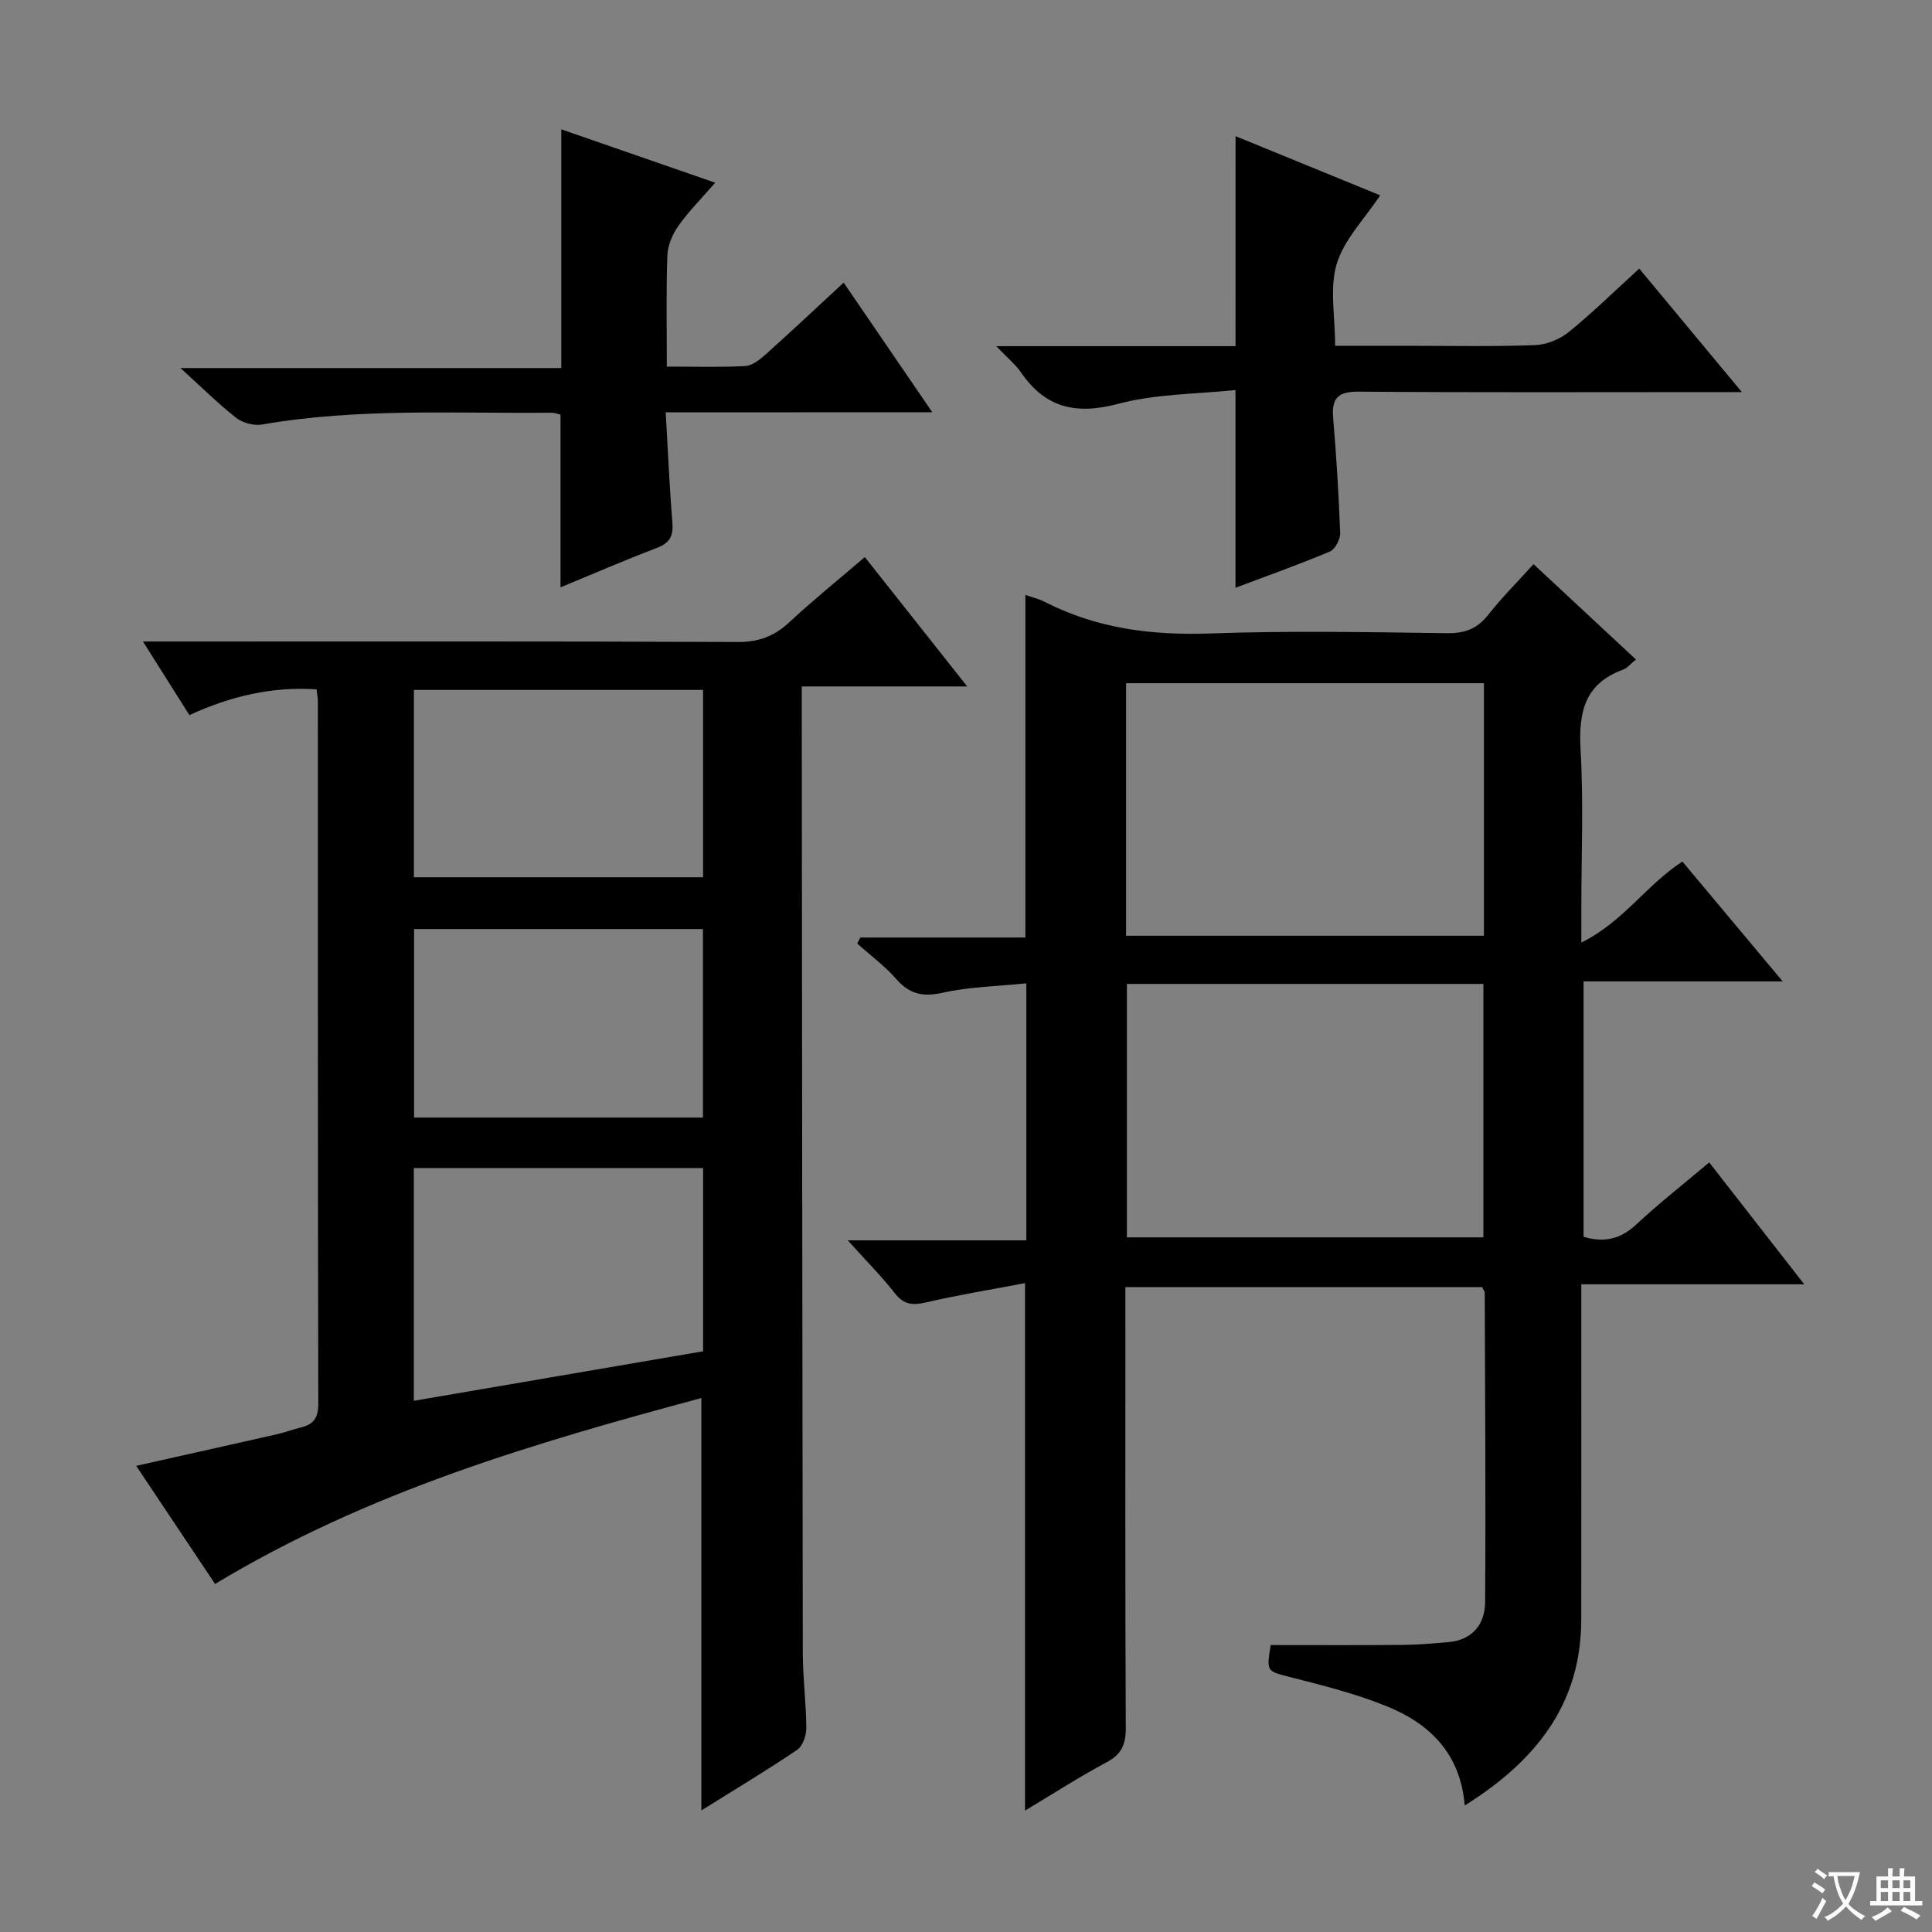
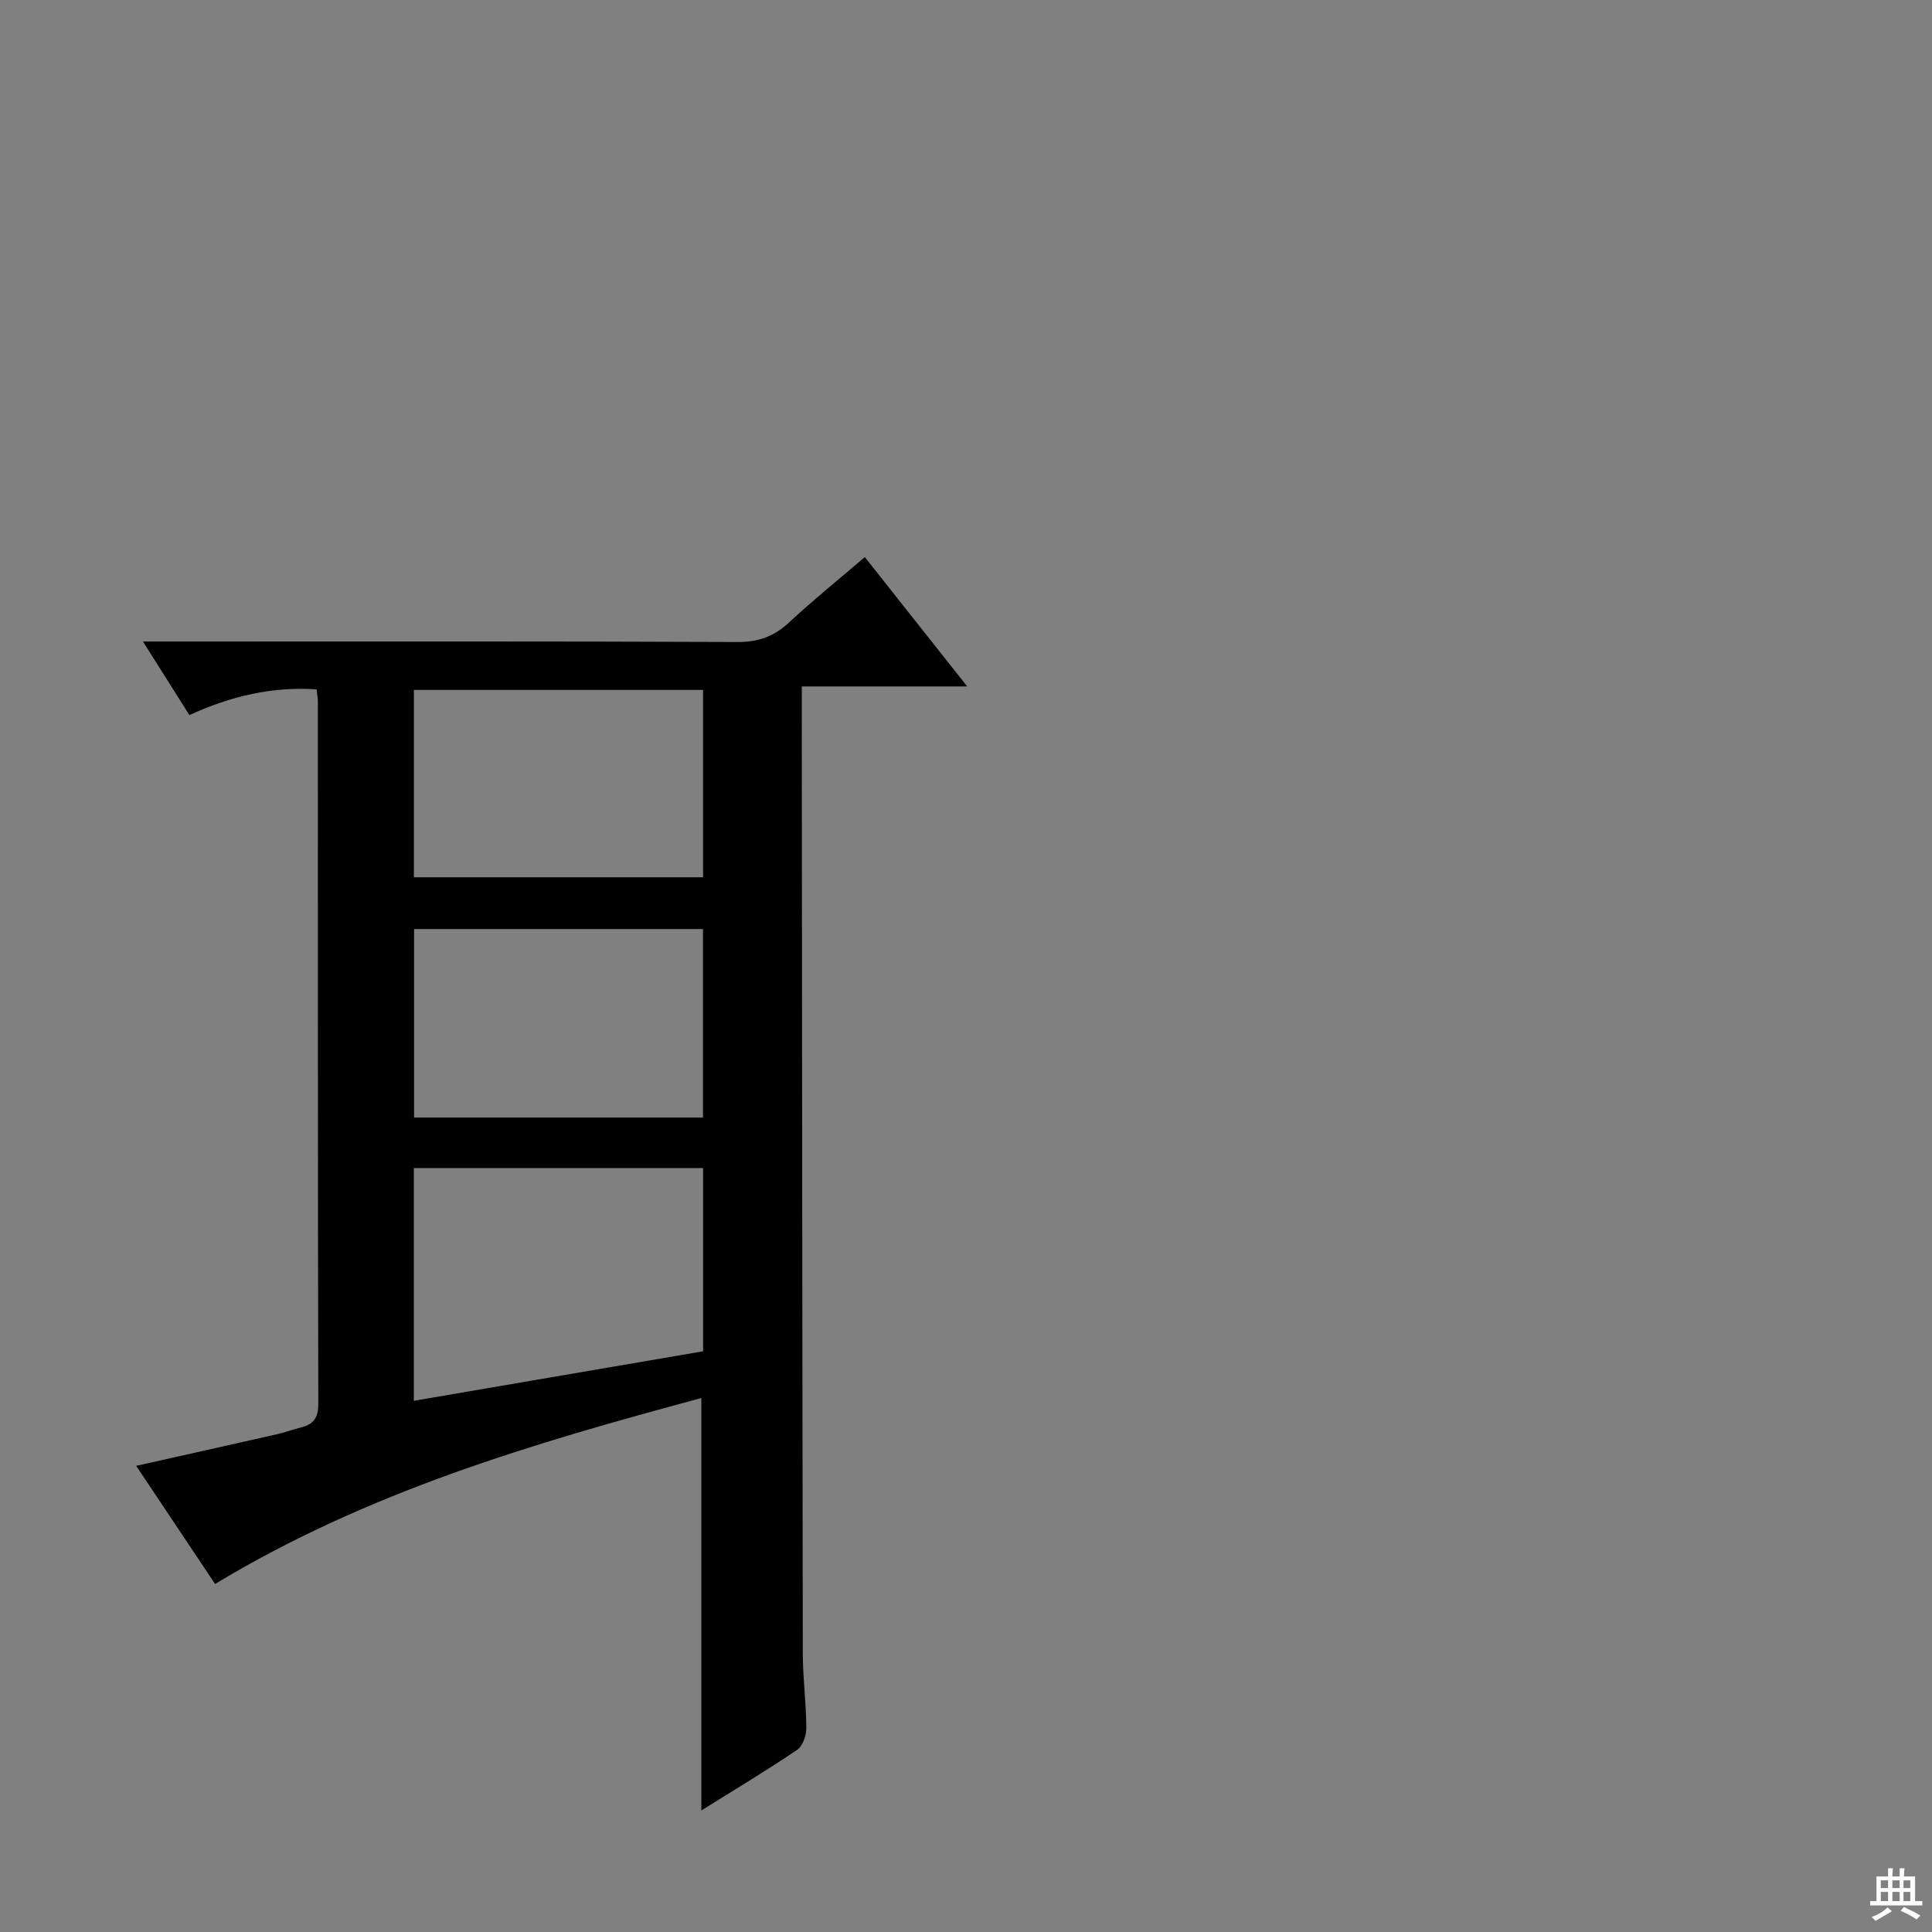
<svg xmlns="http://www.w3.org/2000/svg" enable-background="new 0 0 400 400" viewBox="0 0 400 400">
  <rect x="0" y="0" width="400" height="400" fill="#808080" stroke="none" />
-   <path d="m377.9 391.2c-.2.3-.4.5-.6.8-.7-.6-1.4-1-2.2-1.5.2-.3.4-.5.5-.8.6.4 1.4.8 2.3 1.5zm-1.8 6.1c-.2-.2-.5-.4-.9-.6.4-.6.8-1.2 1.2-1.9s.7-1.3.9-1.9c.3.3.5.5.8.7-.7 1.3-1.4 2.6-2 3.7zm2.2-9c-.3.3-.5.5-.6.8-.6-.6-1.3-1.1-2-1.5.3-.3.5-.5.6-.7.6.5 1.3.9 2 1.4zm.3.2v-.9h2 4.5c-.3 1.3-.6 2.5-1 3.6s-.9 2.1-1.4 3c.4.5 1 1 1.6 1.4s1.2.8 1.9 1.1c-.3.2-.5.4-.8.8-.4-.3-1-.7-1.6-1.2s-1.2-1.1-1.6-1.6c-.5.6-1.1 1.1-1.7 1.6s-1.4.9-2.1 1.4c-.1-.3-.3-.5-.7-.8.6-.2 1.2-.5 1.9-1s1.4-1.1 2-1.8c-.5-.8-.9-1.6-1.2-2.5s-.6-2-.8-3.2c-.4.1-.7.1-1 .1zm2.5 2.7c.3 1 .7 1.7 1 2.2.3-.5.6-1.1 1-2s.6-1.9.9-3h-3.2-.4c.1.9.3 1.8.7 2.8z" fill="#fafbfa" />
  <path d="m396.5 388.5v1.5 3.6h1.5v.9c-.4 0-1 0-1.7 0h-7.9c-.5 0-.9 0-1.2 0v-.9h1.3v-3.5c0-.7 0-1.2 0-1.6h2.4c0-.8 0-1.4 0-1.7h1c0 .3-.1.8-.1 1.7h1.5c0-.8 0-1.4 0-1.7h1c0 .3-.1.9-.1 1.7zm-8.2 9.2c-.2-.3-.5-.5-.8-.8.8-.3 1.4-.6 1.9-.9s1-.7 1.4-1.1c.3.3.6.5.9.8-1.6 1-2.8 1.6-3.4 2zm2.6-6.8v-1.6h-1.5v1.6zm0 2.7v-1.9h-1.5v1.9zm2.4-2.7v-1.6h-1.5v1.6zm0 2.7v-1.9h-1.5v1.9zm.2 2 .7-.8c.4.2.9.5 1.6.8s1.3.7 1.8 1c-.3.3-.5.5-.8.8-.4-.3-1.5-1-3.3-1.8zm2-4.7v-1.6h-1.4v1.6zm0 2.7v-1.9h-1.4v1.9z" fill="#fafbfa" />
  <g fill="#010000">
-     <path d="m263.08 340.59c9.14 0 18.25.05 27.35-.03 3.15-.03 6.3-.3 9.44-.58 5.04-.45 7.58-3.73 7.61-8.33.14-21.33-.01-42.66-.08-63.98 0-.3-.26-.59-.54-1.19-24.28 0-48.69 0-73.86 0v5.29c0 28.67-.06 57.33.08 86 .02 3.39-.87 5.43-3.95 7.08-5.66 3.02-11.07 6.52-16.91 10.01 0-36.51 0-72.35 0-109.2-6.93 1.32-13.74 2.42-20.45 3.98-2.76.64-4.6.54-6.48-1.86-2.73-3.5-5.89-6.66-9.77-10.98h36.97c0-17.97 0-35.2 0-53.21-5.91.61-11.73.7-17.29 1.94-4.12.92-6.89.31-9.65-2.84-2.38-2.72-5.36-4.91-8.07-7.34.21-.42.43-.83.64-1.25h34.17c0-23.97 0-47.34 0-70.93 1.3.46 2.76.8 4.05 1.46 10.8 5.53 22.22 6.95 34.29 6.52 16.31-.59 32.66-.27 48.99-.06 3.68.05 6.24-.93 8.51-3.81 2.77-3.52 5.96-6.71 9.37-10.48 7.05 6.57 14.02 13.05 21.21 19.75-1.14.91-1.8 1.77-2.66 2.09-7.93 2.88-9.25 8.77-8.81 16.5.63 10.96.16 21.99.16 32.99v7.03c8.77-4.39 13.38-11.87 20.92-16.79 6.57 7.85 13.3 15.89 20.77 24.82-14.33 0-27.55 0-41.23 0v52.88c4.07 1.2 7.52.61 10.84-2.49 4.73-4.41 9.84-8.42 15.17-12.92 6.43 8.25 12.75 16.34 19.68 25.24-15.69 0-30.53 0-46.16 0v6.41c0 21 .02 42-.01 63-.02 17.68-9.55 29.36-24.12 38.5-.89-10.73-7.19-16.86-15.94-20.46-6.4-2.63-13.21-4.34-19.94-6.06-5.13-1.32-5.2-1.04-4.3-6.7zm-29.77-136.88v52.47h73.81c0-17.77 0-35.11 0-52.47-24.88 0-49.29 0-73.81 0zm-.17-9.97h74.09c0-17.57 0-34.95 0-52.29-24.9 0-49.45 0-74.09 0z" />
    <path d="m39.21 148.05c-3.18-5.05-6.16-9.76-9.61-15.23h6.19c39 0 78-.07 116.99.1 4.35.02 7.56-1.22 10.67-4.12 4.86-4.53 10.04-8.7 15.6-13.46 6.91 8.73 13.67 17.27 21.2 26.78-11.85 0-22.8 0-34.25 0v6.18c.06 64.66.1 129.33.21 193.99.01 5.15.7 10.29.73 15.44.01 1.55-.73 3.76-1.89 4.55-6.3 4.27-12.85 8.18-19.84 12.55 0-28.62 0-56.56 0-85.38-34.81 9.36-69.05 19.4-100.68 38.49-5.05-7.57-10.56-15.81-16.33-24.45 10.07-2.26 19.68-4.4 29.28-6.58 1.62-.37 3.18-.97 4.79-1.36 2.62-.63 3.64-1.98 3.63-4.89-.11-48.5-.08-97-.09-145.49 0-.65-.14-1.29-.27-2.45-9.16-.61-17.7 1.38-26.33 5.33zm106.36 93.78c-20.09 0-39.91 0-59.89 0v48.19c20.17-3.45 40-6.84 59.89-10.25 0-12.89 0-25.29 0-37.94zm-.01-98.99c-20.09 0-39.92 0-59.87 0v38.79h59.87c0-13.1 0-25.84 0-38.79zm-59.83 88.54h59.81c0-13.22 0-25.99 0-39.03-20.02 0-39.75 0-59.81 0z" />
-     <path d="m137.83 85.37c.48 8.29.79 15.59 1.38 22.87.23 2.78-.58 4.2-3.24 5.21-6.83 2.6-13.53 5.52-19.92 8.15 0-11.79 0-23.63 0-35.76-.42-.09-1.21-.4-2-.39-19.95.19-39.94-1.02-59.77 2.44-1.69.3-4.03-.32-5.38-1.38-3.77-2.95-7.17-6.35-11.54-10.31h78.85c0-16.68 0-32.85 0-49.42 10.27 3.56 20.56 7.13 31.87 11.05-2.82 3.25-5.47 5.89-7.6 8.89-1.24 1.75-2.23 4.07-2.31 6.17-.27 7.46-.11 14.93-.11 23.01 5.69 0 10.97.17 16.22-.11 1.43-.08 2.98-1.29 4.16-2.34 5.33-4.77 10.54-9.67 16.23-14.94 6.01 8.79 11.83 17.31 18.35 26.84-18.97.02-36.69.02-55.19.02z" />
-     <path d="m255.81 28.19c9.72 3.98 19.8 8.1 29.94 12.25-3.27 4.94-7.48 9.16-9 14.2-1.51 5-.33 10.81-.33 16.95h14.36c9 0 18 .19 26.98-.13 2.39-.08 5.14-1.19 7.01-2.7 5.02-4.07 9.65-8.62 14.62-13.15 7 8.43 13.75 16.55 21.24 25.57-2.85 0-4.6 0-6.35 0-24.32 0-48.65.1-72.97-.09-4.2-.03-5.64 1.25-5.3 5.37.66 7.95 1.17 15.92 1.46 23.89.05 1.29-1.05 3.38-2.14 3.84-6.56 2.76-13.27 5.14-19.54 7.5 0-13.36 0-26.58 0-40.94-7.99.85-16.4.77-24.24 2.85-8.68 2.3-15.03.94-20.13-6.45-1.17-1.7-2.85-3.06-5.15-5.48h49.53c.01-14.88.01-29.08.01-43.48z" />
  </g>
</svg>